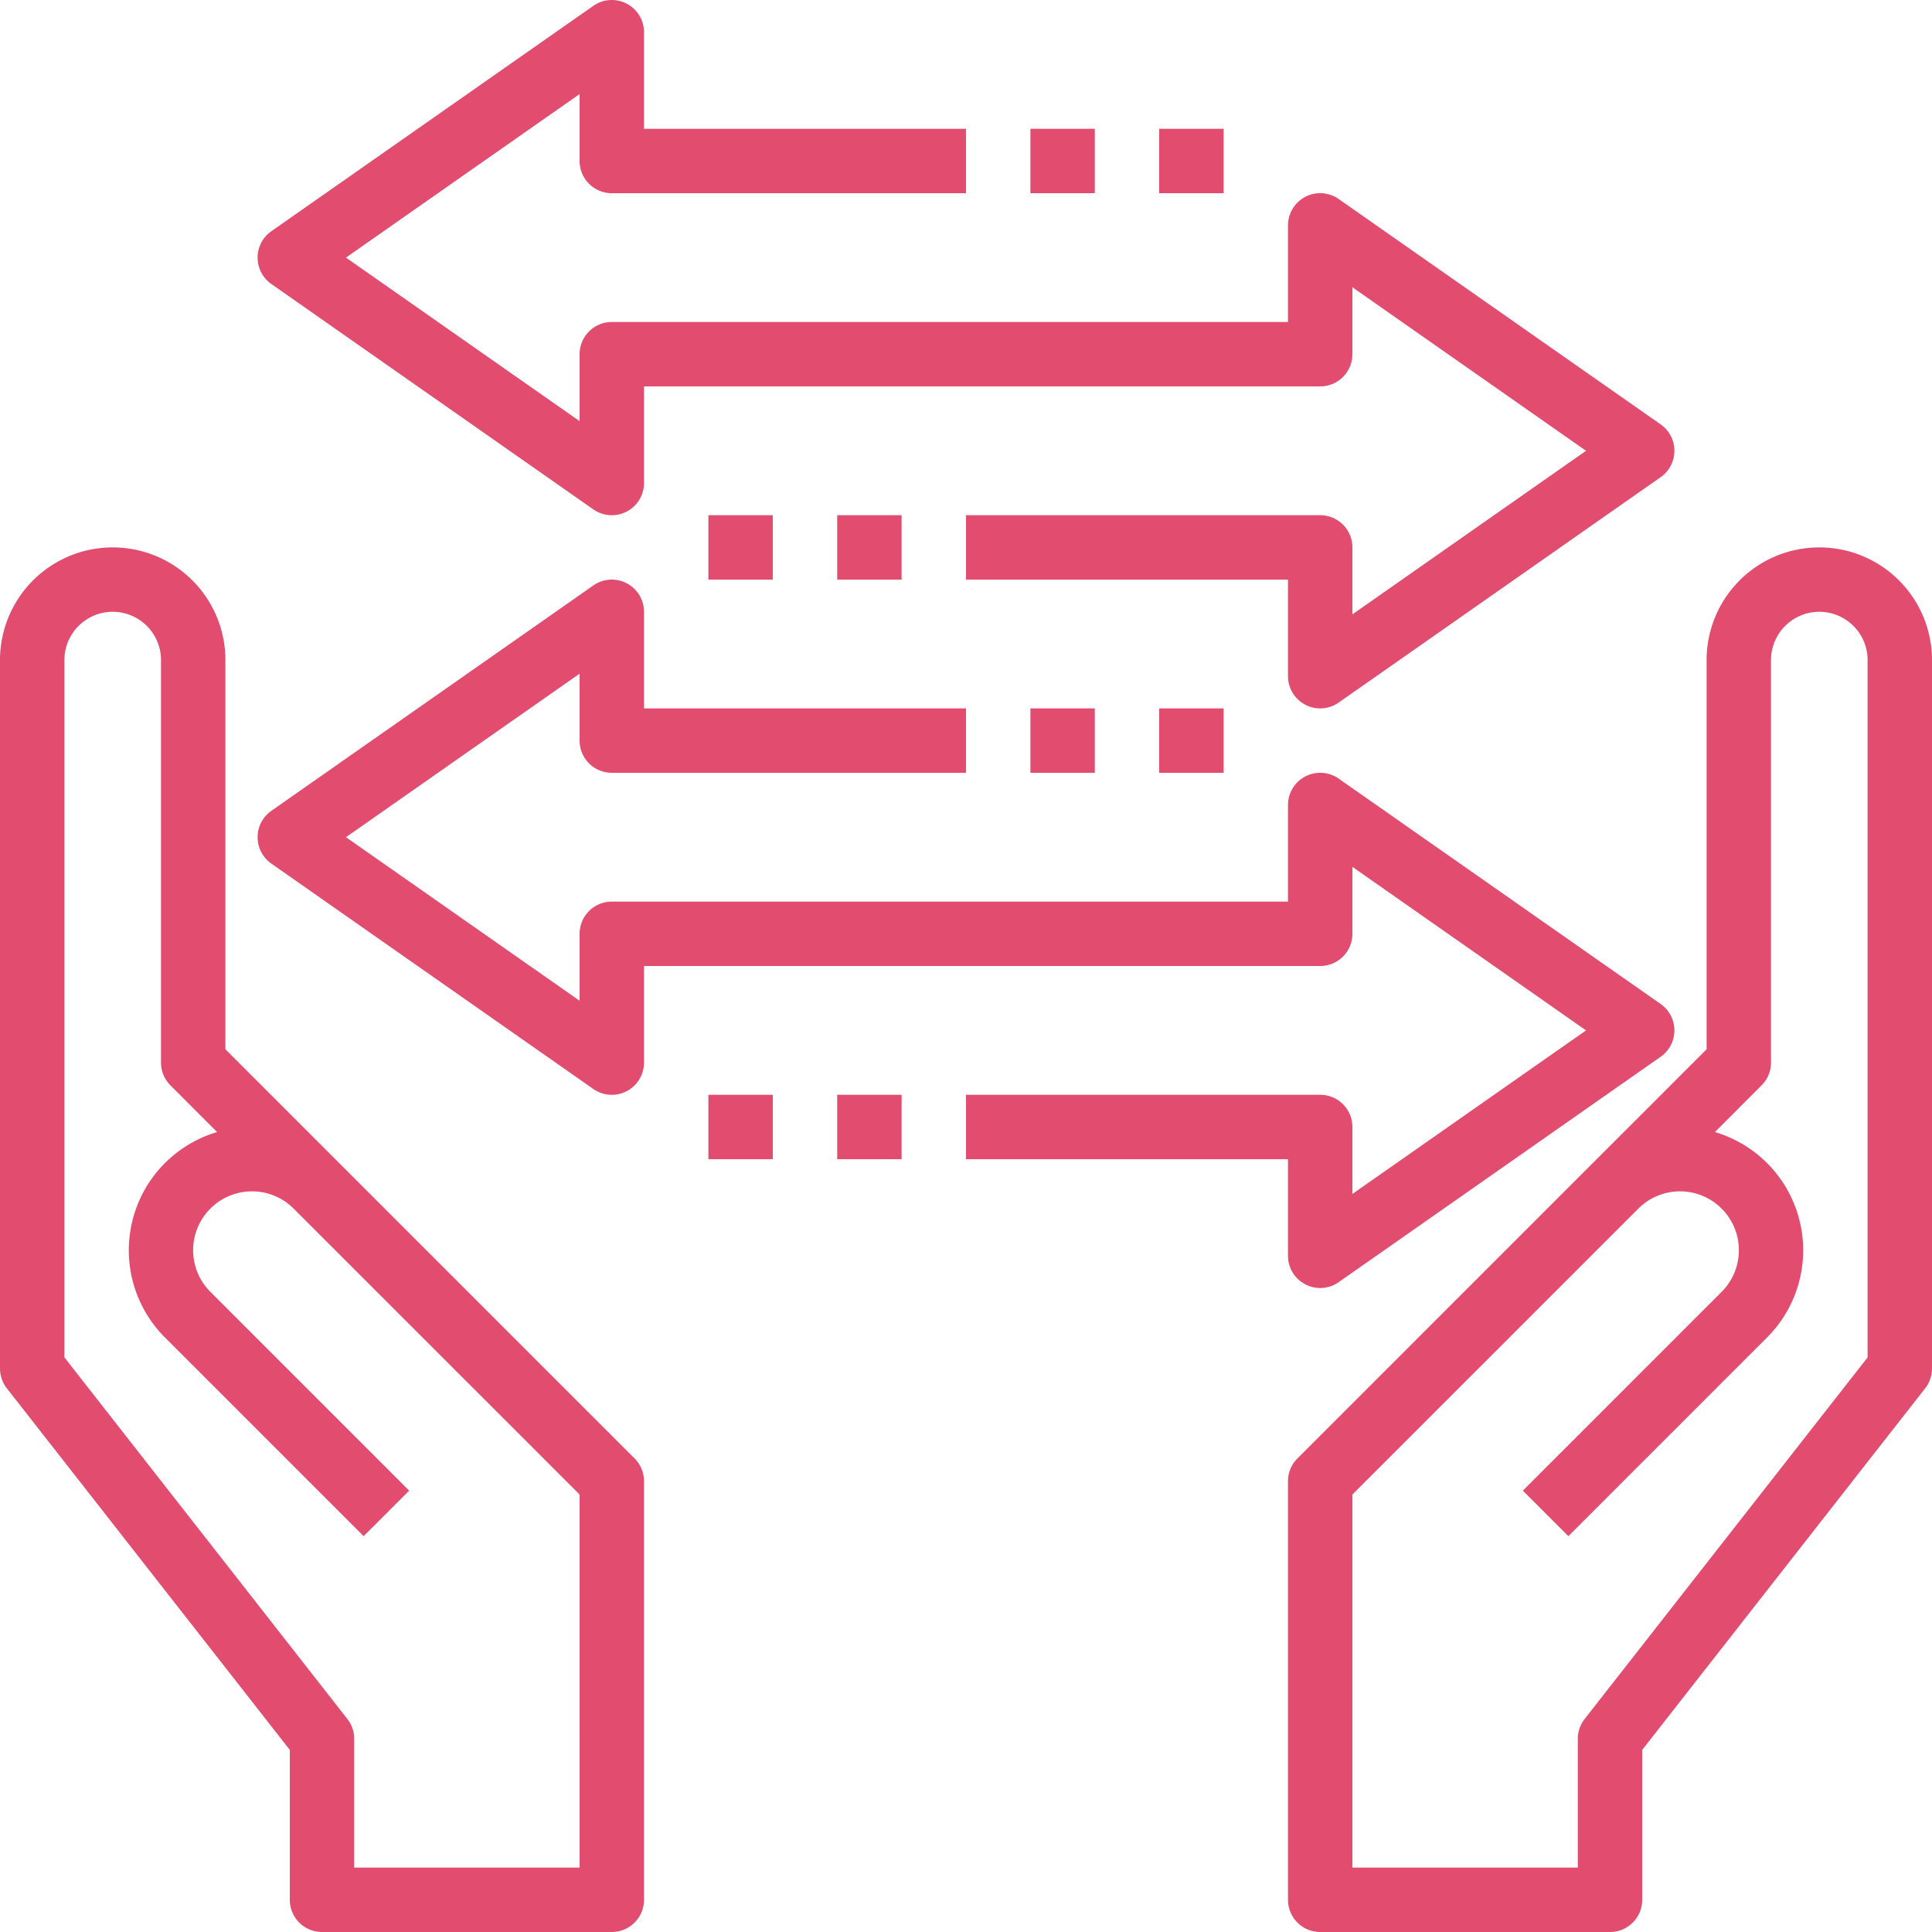
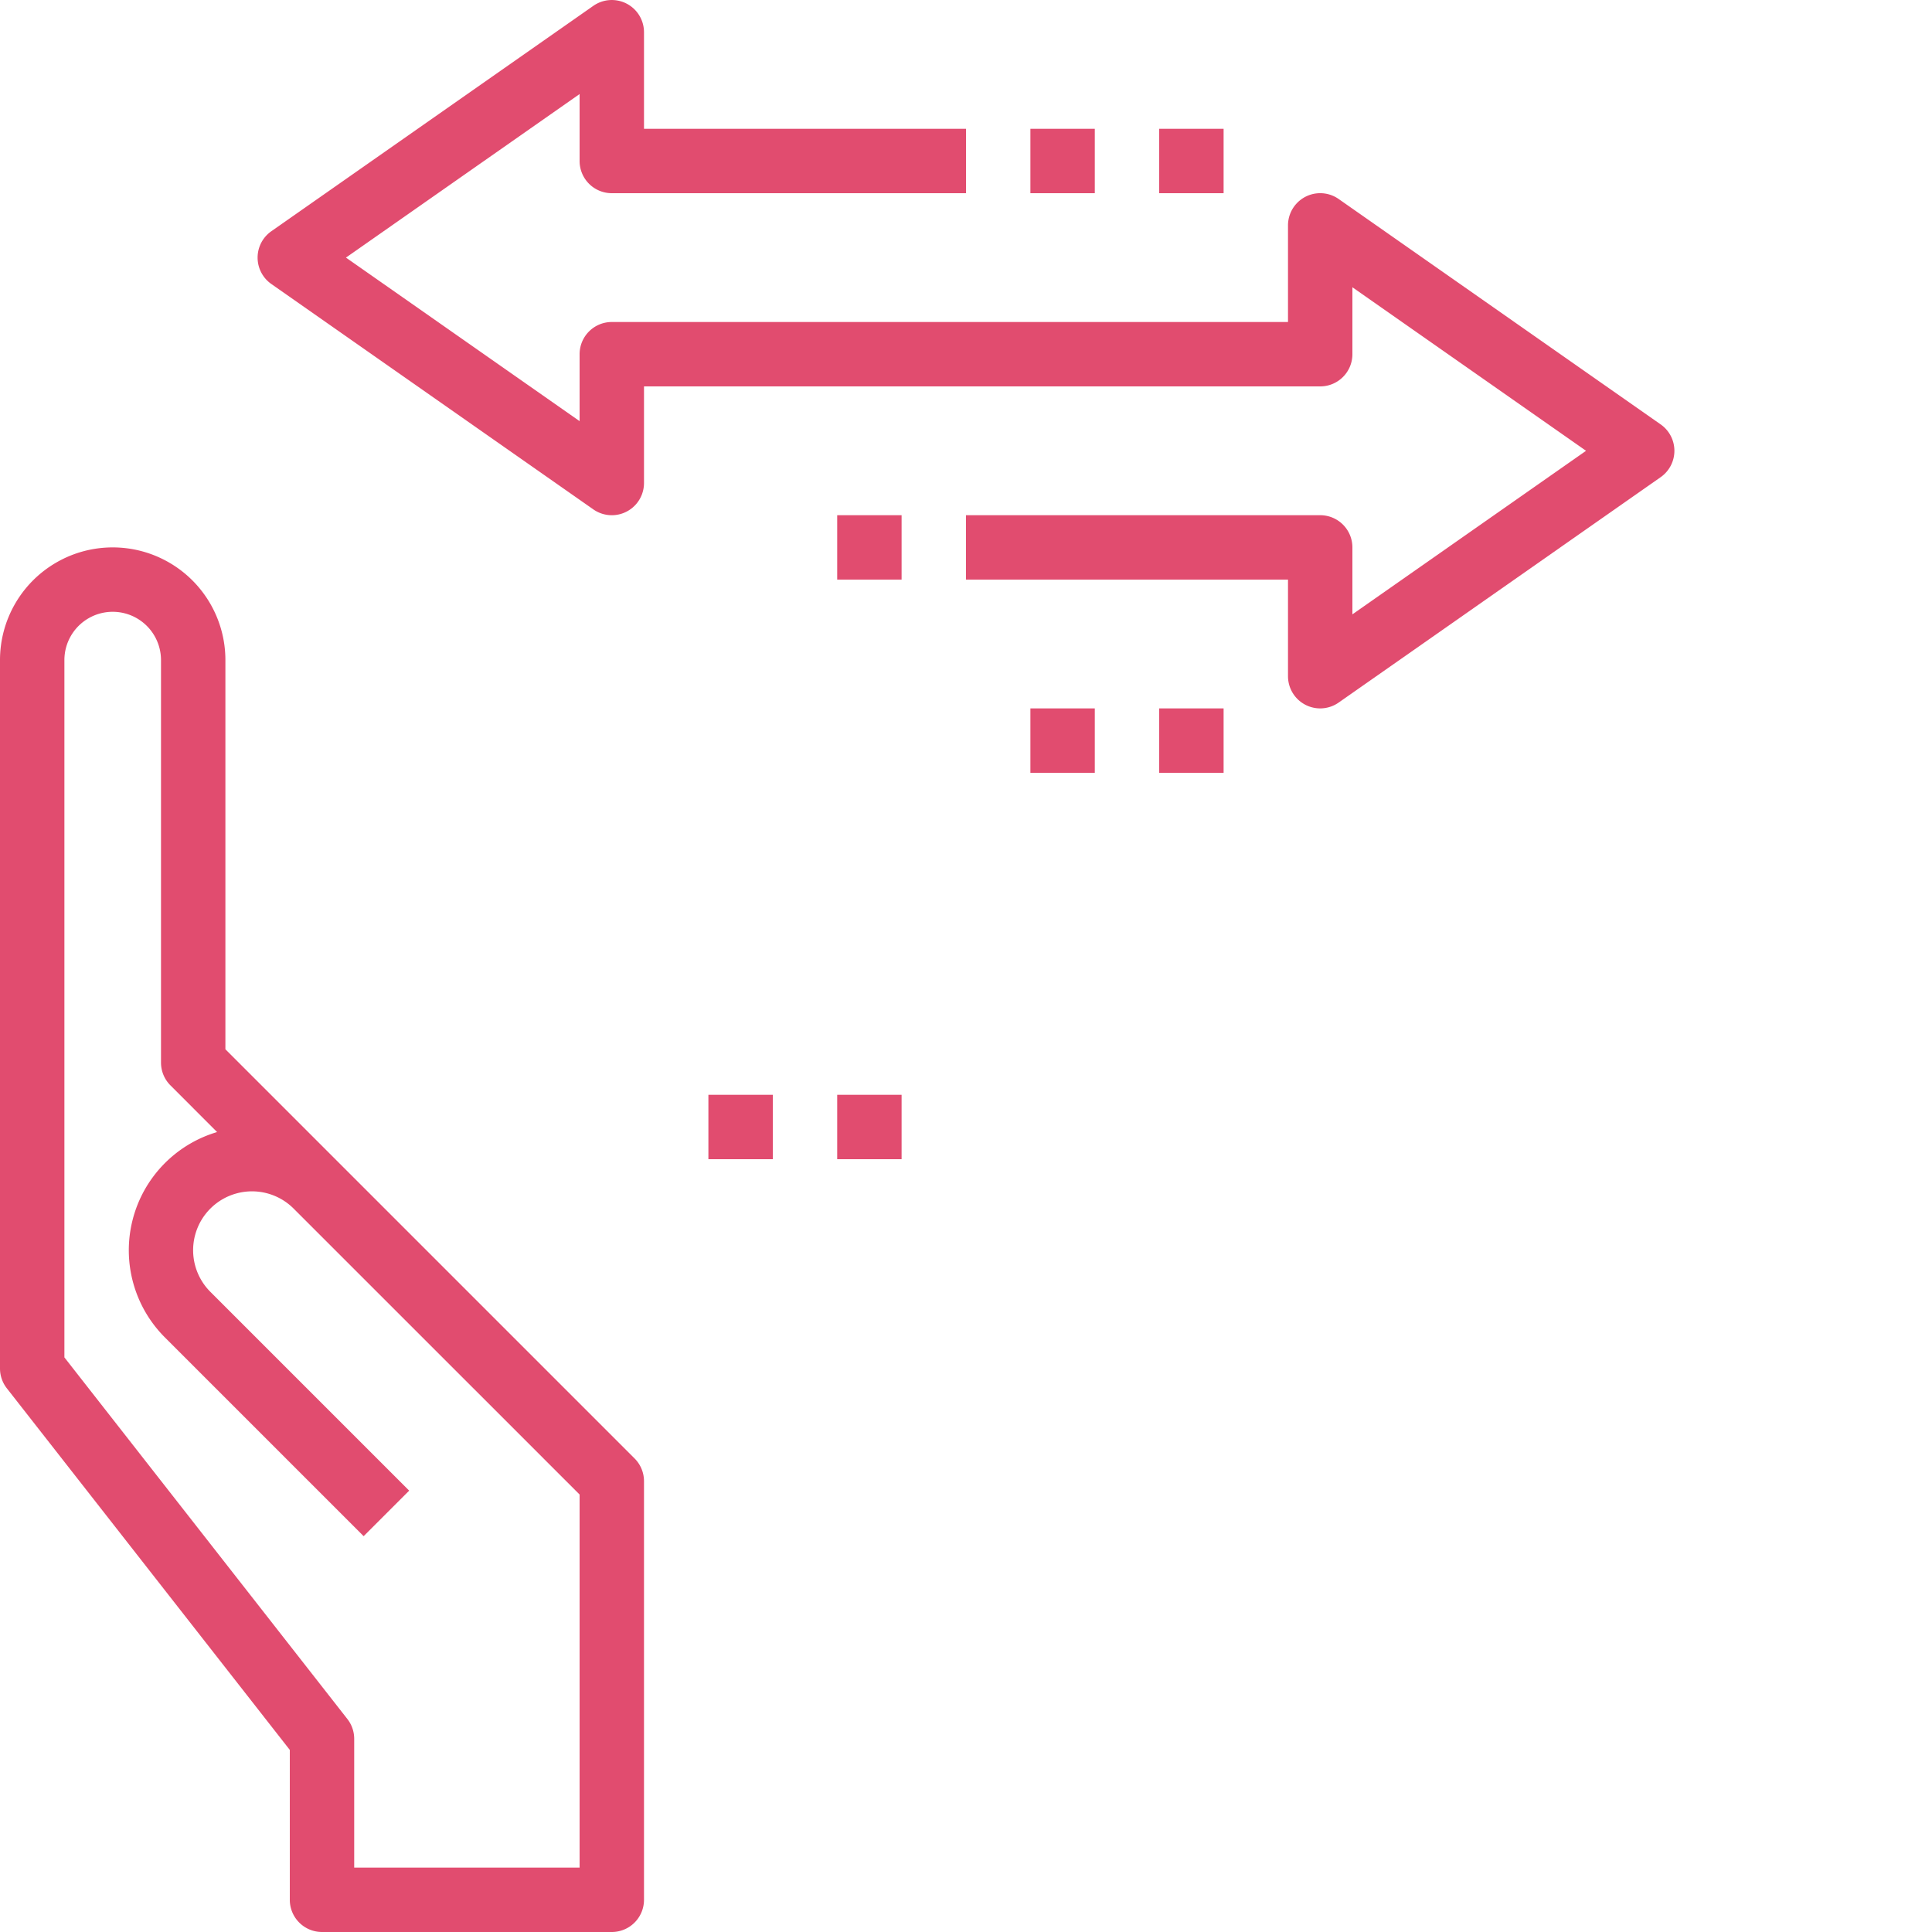
<svg xmlns="http://www.w3.org/2000/svg" width="60" height="60" viewBox="0 0 60 60">
  <g id="_5281455_exchange_give_move_take_transfer_icon" data-name="5281455_exchange_give_move_take_transfer_icon" transform="translate(-2 -2)">
    <path id="Path_8441" data-name="Path 8441" d="M21,62H12a1,1,0,0,1-1-1V56.345L2.213,45.116A1,1,0,0,1,2,44.5v-22a3.5,3.5,0,0,1,7,0V34.586L21.707,47.293A1,1,0,0,1,22,48V61A1,1,0,0,1,21,62Zm-8-2h7V48.414l-8.883-8.882a1.828,1.828,0,0,0-2.582,2.589l6.172,6.172-1.414,1.414L7.121,43.535a3.829,3.829,0,0,1,1.621-6.378l-1.449-1.45A1,1,0,0,1,7,35V22.5a1.5,1.5,0,0,0-3,0V44.155l8.787,11.229A1,1,0,0,1,13,56Z" fill="#e14c6f" />
-     <path id="Path_8442" data-name="Path 8442" d="M52,62H43a1,1,0,0,1-1-1V48a1,1,0,0,1,.293-.707L55,34.586V22.5a3.5,3.5,0,0,1,7,0v22a1,1,0,0,1-.213.616L53,56.345V61A1,1,0,0,1,52,62Zm-8-2h7V56a1,1,0,0,1,.213-.616L60,44.155V22.5a1.5,1.5,0,0,0-3,0V35a1,1,0,0,1-.293.707l-1.449,1.45a3.829,3.829,0,0,1,1.621,6.378l-6.172,6.172-1.414-1.414,6.172-6.172a1.828,1.828,0,0,0-2.582-2.589L44,48.414Z" fill="#e14c6f" />
    <path id="Path_8443" data-name="Path 8443" d="M43,24a1,1,0,0,1-1-1V20H32V18H43a1,1,0,0,1,1,1v2.079L51.256,16,44,10.921V13a1,1,0,0,1-1,1H22v3a1,1,0,0,1-1.573.82l-10-7a1,1,0,0,1,0-1.639l10-7A1,1,0,0,1,22,3V6H32V8H21a1,1,0,0,1-1-1V4.921L12.744,10,20,15.079V13a1,1,0,0,1,1-1H42V9a1,1,0,0,1,1.573-.82l10,7a1,1,0,0,1,0,1.639l-10,7A1,1,0,0,1,43,24Z" fill="#e14c6f" />
    <rect id="Rectangle_8307" data-name="Rectangle 8307" width="2" height="2" transform="translate(34 6)" fill="#e14c6f" />
    <rect id="Rectangle_8308" data-name="Rectangle 8308" width="2" height="2" transform="translate(38 6)" fill="#e14c6f" />
-     <rect id="Rectangle_8309" data-name="Rectangle 8309" width="2" height="2" transform="translate(24 18)" fill="#e14c6f" />
    <rect id="Rectangle_8310" data-name="Rectangle 8310" width="2" height="2" transform="translate(28 18)" fill="#e14c6f" />
-     <path id="Path_8444" data-name="Path 8444" d="M43,42a1,1,0,0,1-1-1V38H32V36H43a1,1,0,0,1,1,1v2.079L51.256,34,44,28.921V31a1,1,0,0,1-1,1H22v3a1,1,0,0,1-1.573.82l-10-7a1,1,0,0,1,0-1.639l10-7A1,1,0,0,1,22,21v3H32v2H21a1,1,0,0,1-1-1V22.921L12.744,28,20,33.079V31a1,1,0,0,1,1-1H42V27a1,1,0,0,1,1.573-.82l10,7a1,1,0,0,1,0,1.639l-10,7A1,1,0,0,1,43,42Z" fill="#e14c6f" />
    <rect id="Rectangle_8311" data-name="Rectangle 8311" width="2" height="2" transform="translate(34 24)" fill="#e14c6f" />
    <rect id="Rectangle_8312" data-name="Rectangle 8312" width="2" height="2" transform="translate(38 24)" fill="#e14c6f" />
    <rect id="Rectangle_8313" data-name="Rectangle 8313" width="2" height="2" transform="translate(24 36)" fill="#e14c6f" />
    <rect id="Rectangle_8314" data-name="Rectangle 8314" width="2" height="2" transform="translate(28 36)" fill="#e14c6f" />
  </g>
</svg>